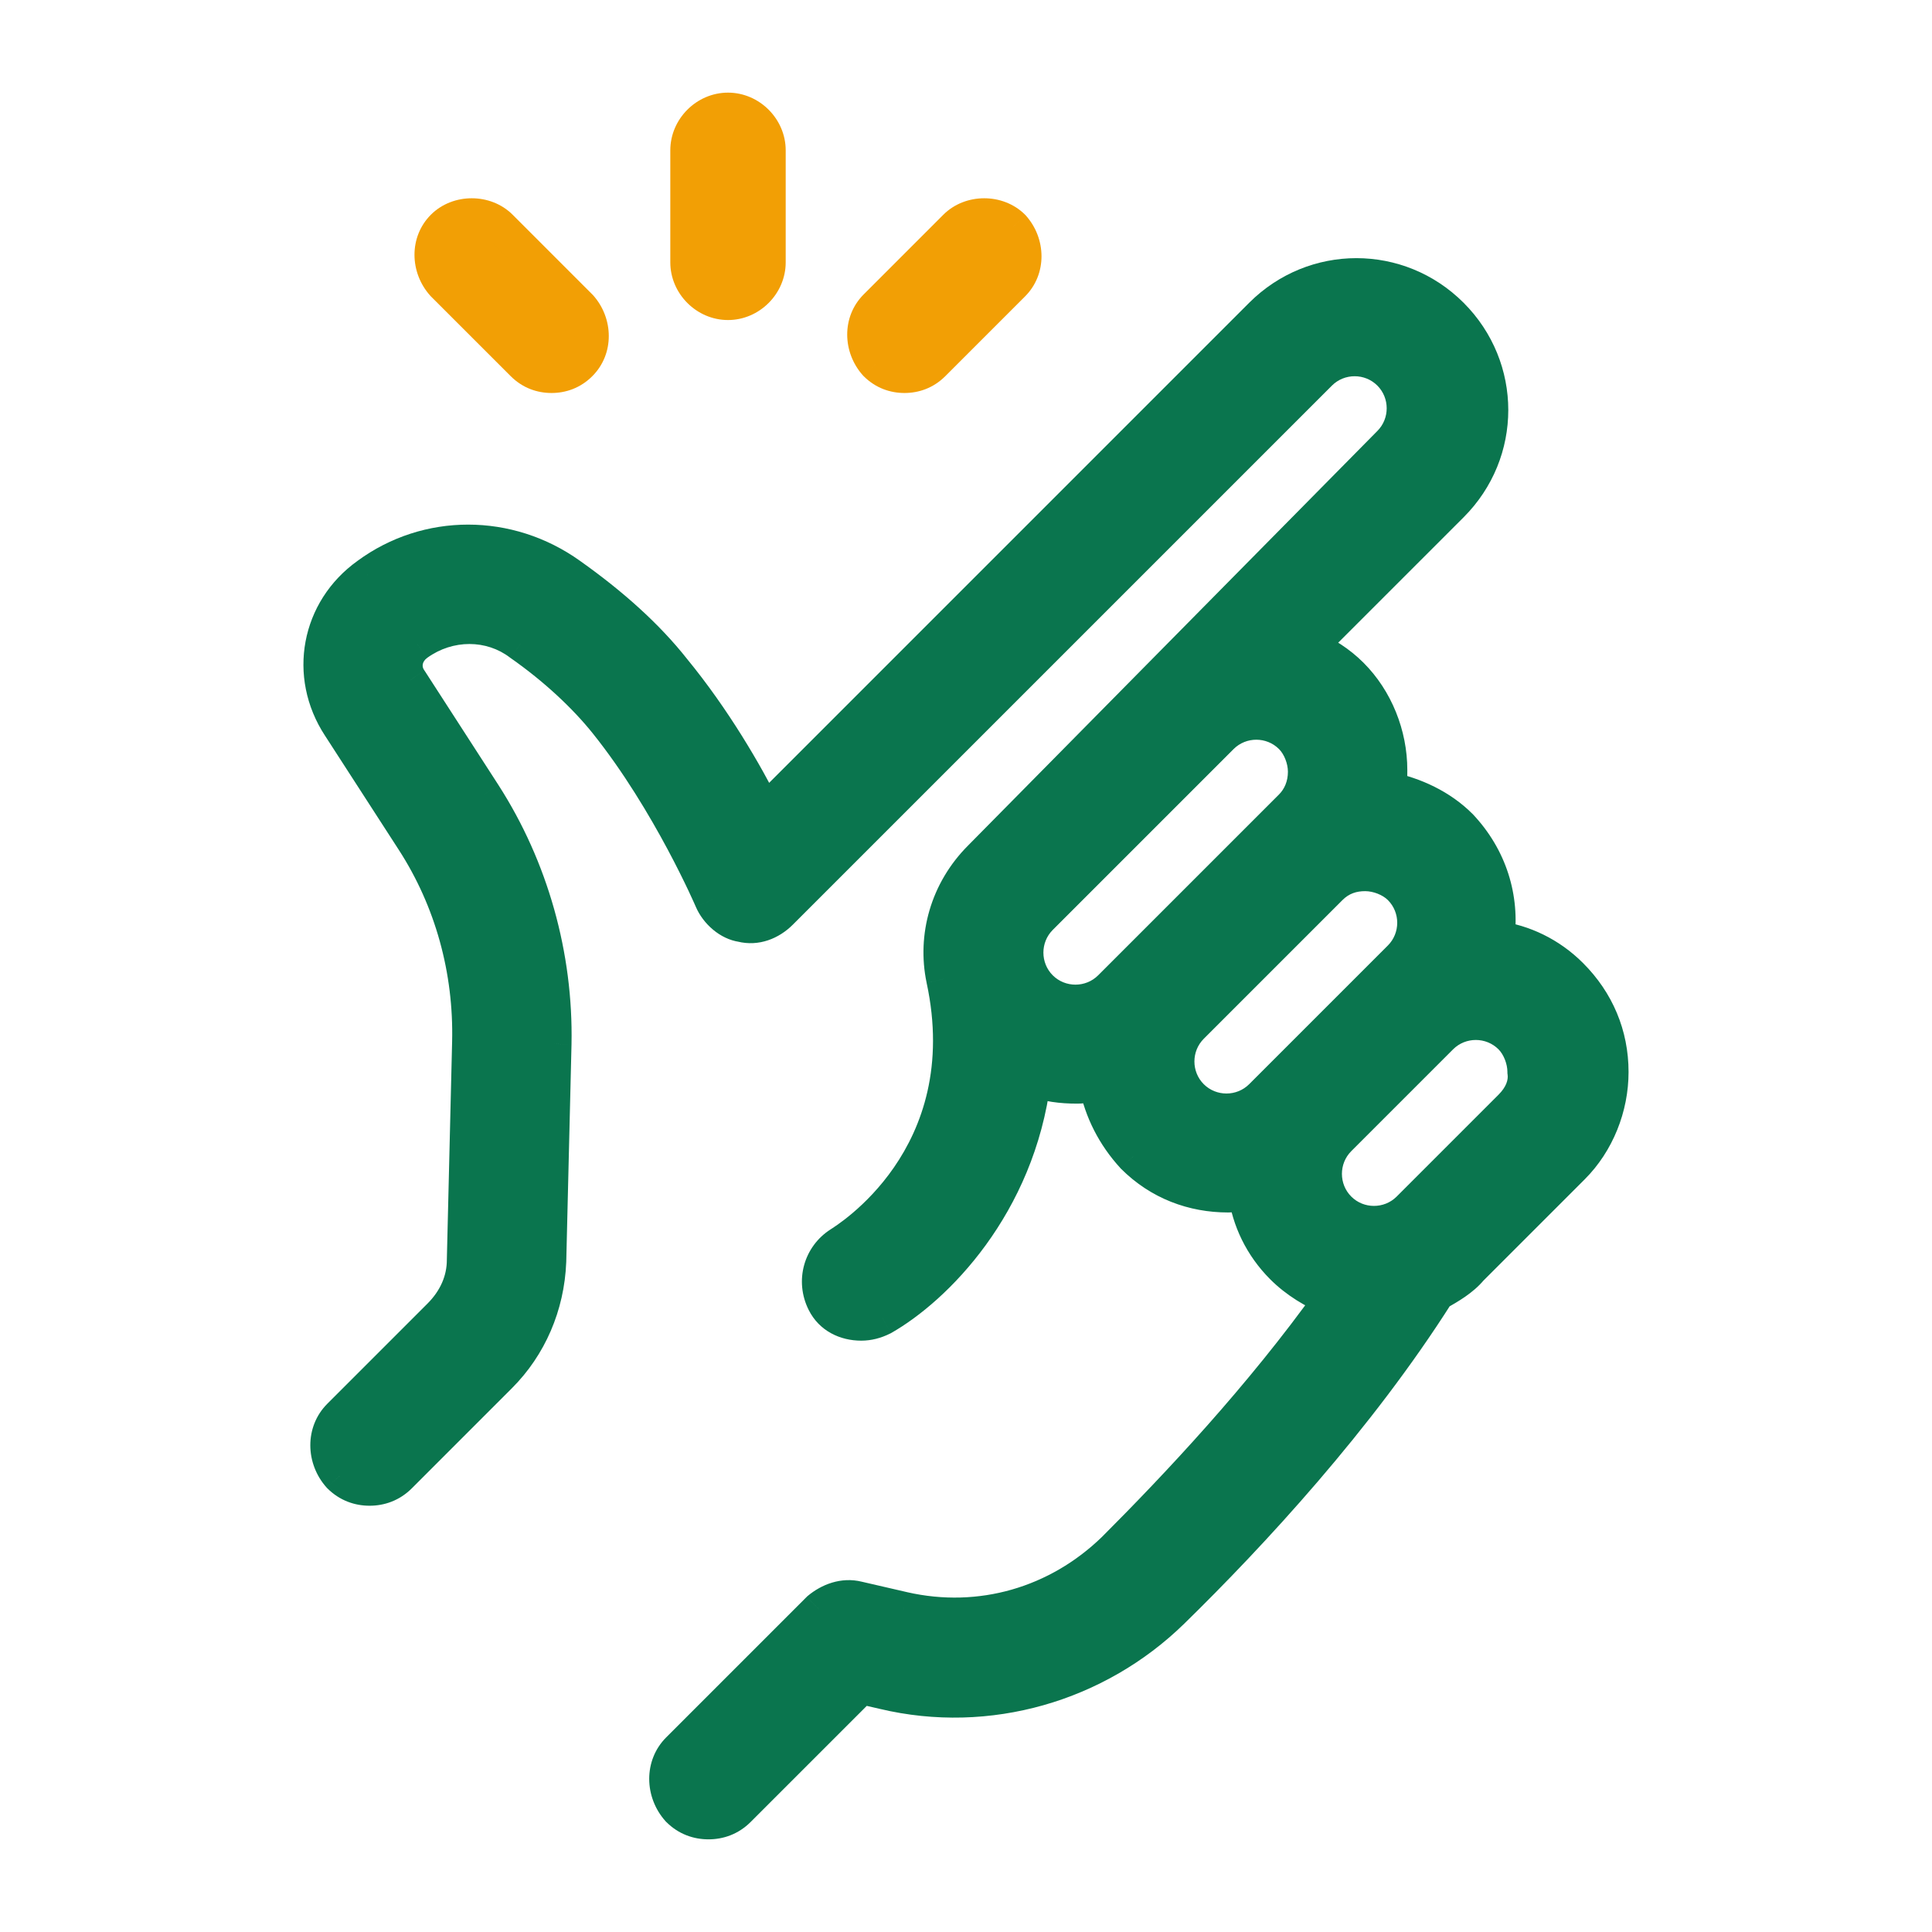
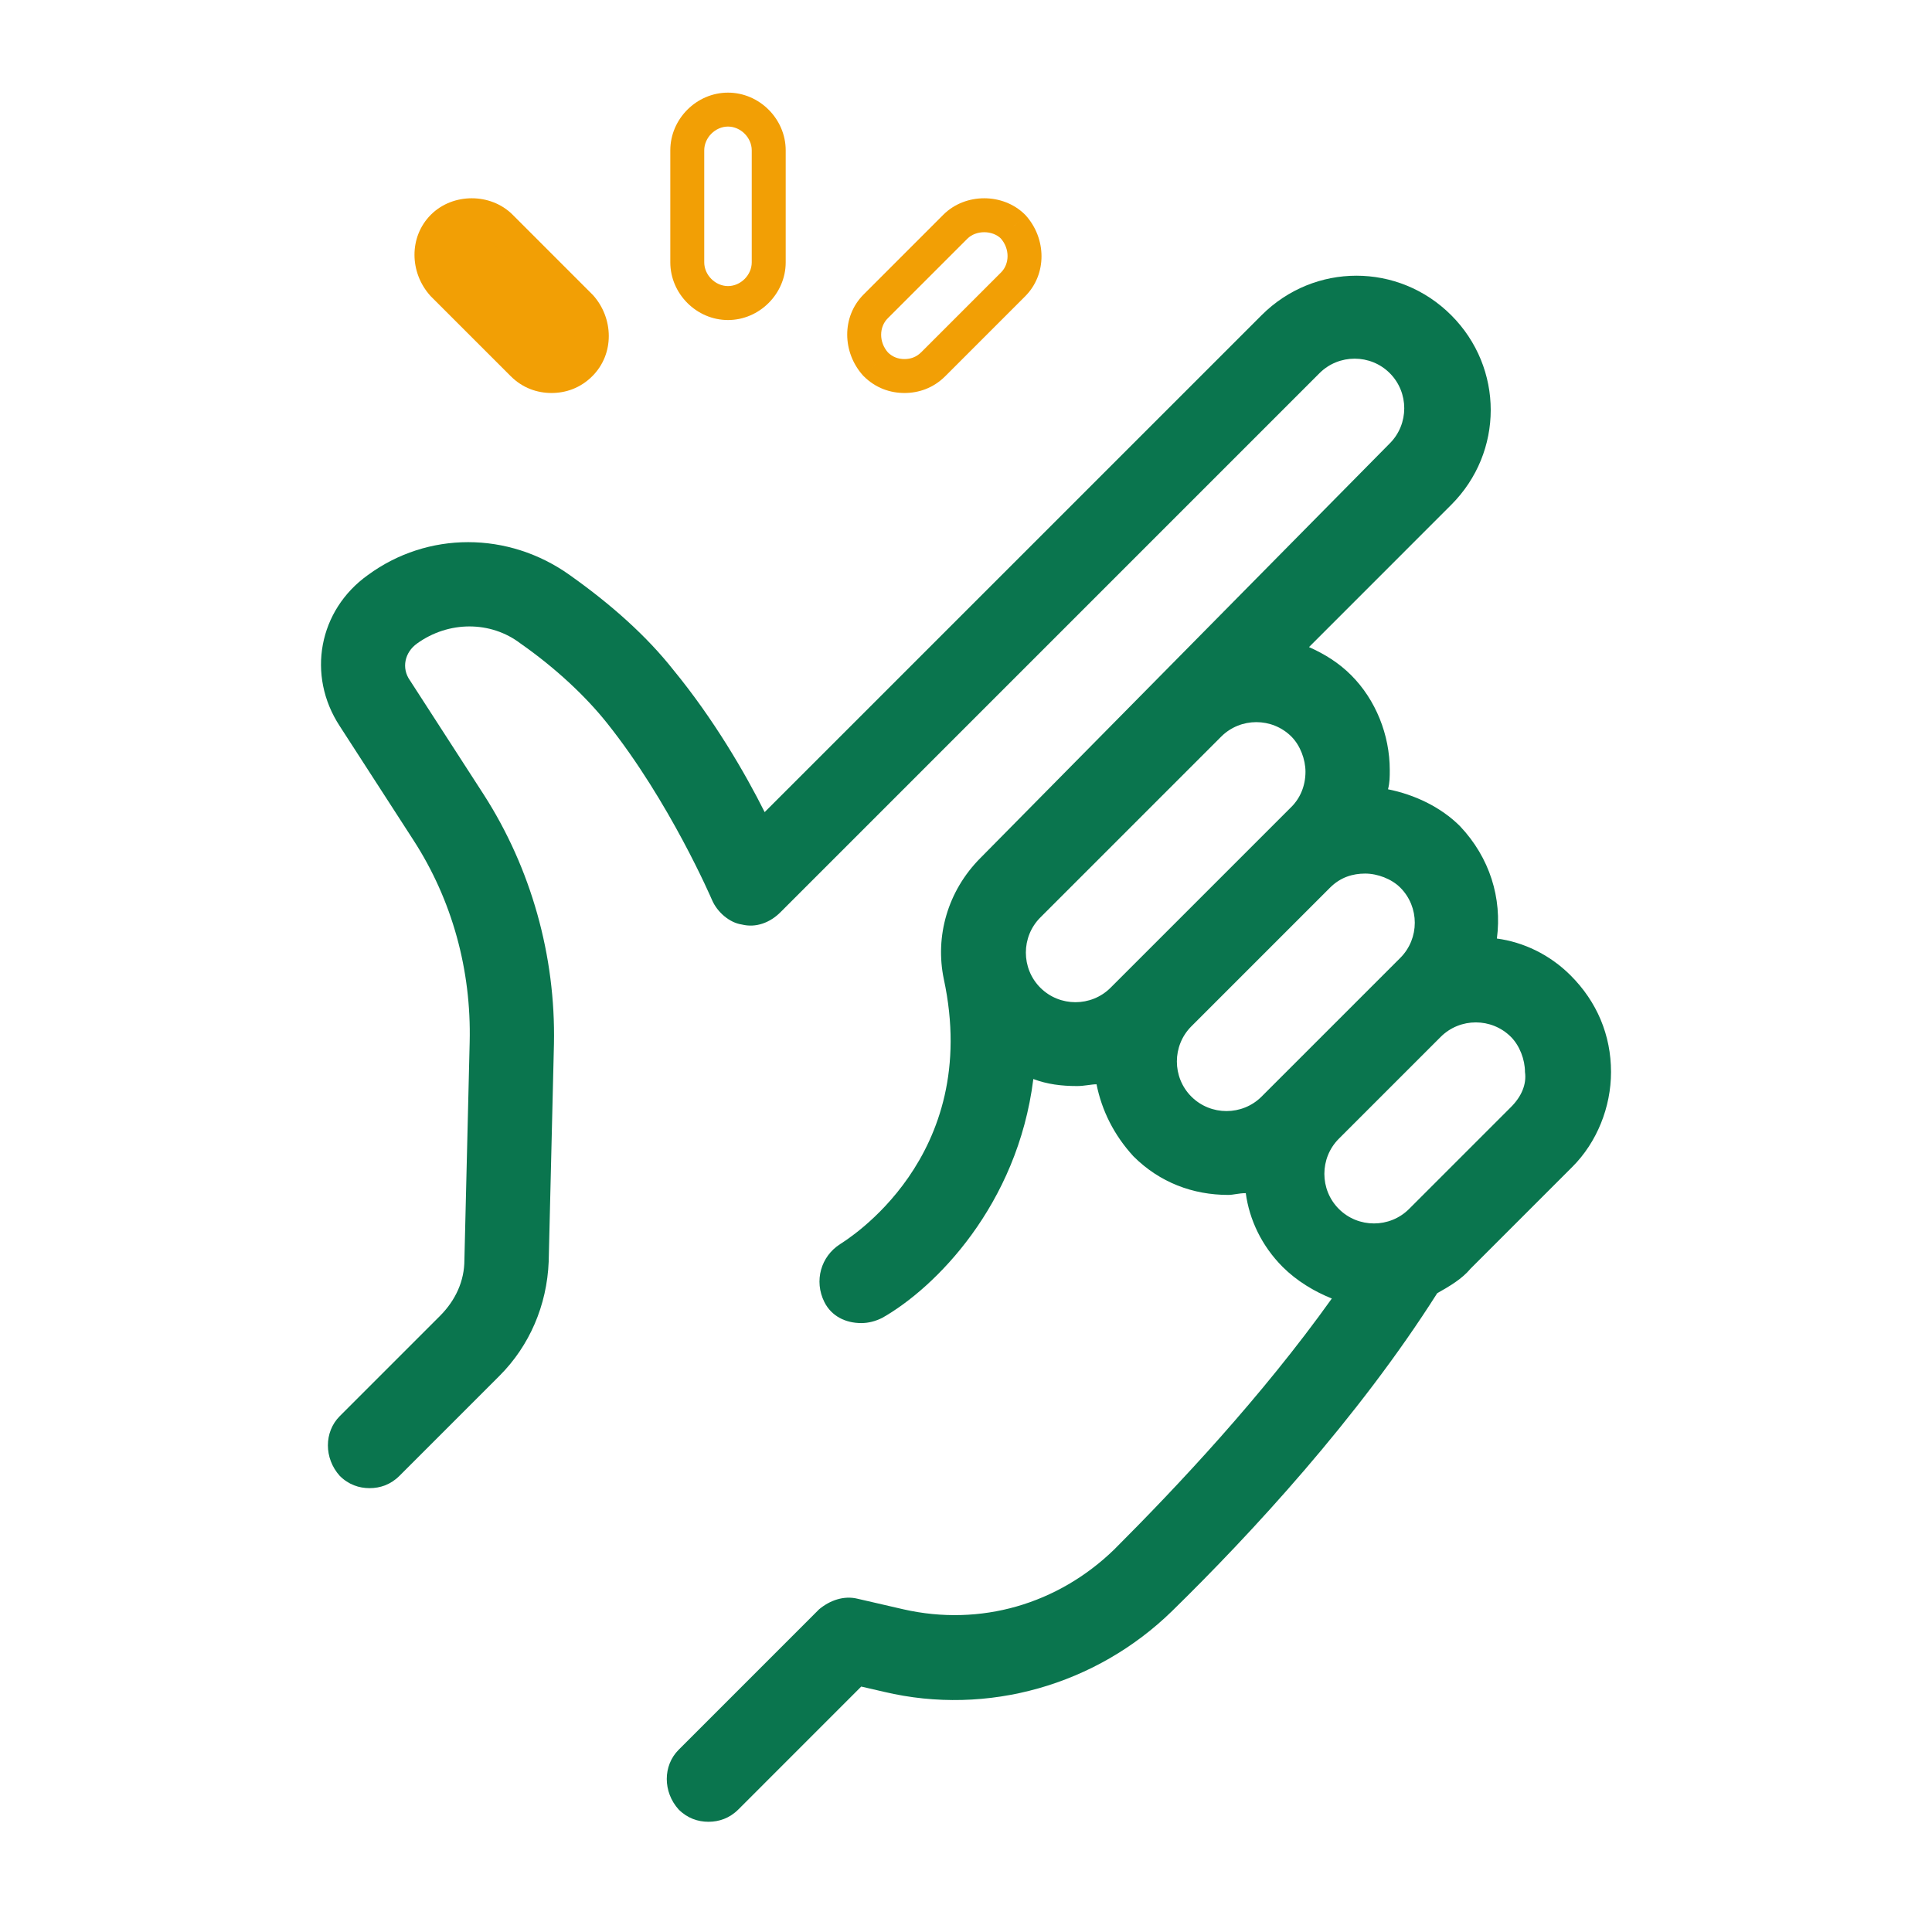
<svg xmlns="http://www.w3.org/2000/svg" width="80" height="80" viewBox="0 0 80 80" fill="none">
  <path d="M65.036 40.39C64.164 39.518 63.073 39.009 61.983 38.863C62.201 37.191 61.692 35.519 60.456 34.21C59.656 33.41 58.565 32.901 57.475 32.683C57.547 32.392 57.547 32.174 57.547 31.883C57.547 30.429 56.966 28.975 55.948 27.957C55.439 27.448 54.857 27.085 54.203 26.794L60.092 20.904C62.273 18.723 62.273 15.233 60.092 13.052C57.911 10.871 54.421 10.871 52.24 13.052L31.663 33.628C30.863 32.029 29.555 29.775 27.882 27.739C26.792 26.358 25.338 25.049 23.593 23.813C21.048 21.995 17.703 21.995 15.231 23.813C13.195 25.267 12.686 27.957 14.068 30.066L17.122 34.792C18.721 37.264 19.521 40.172 19.448 43.153L19.23 52.169C19.23 53.041 18.867 53.841 18.212 54.496L14.068 58.64C13.414 59.294 13.414 60.385 14.068 61.112C14.431 61.476 14.868 61.621 15.304 61.621C15.74 61.621 16.176 61.476 16.54 61.112L20.684 56.968C21.92 55.732 22.647 54.059 22.72 52.242L22.938 43.226C23.011 39.59 21.993 35.955 20.03 32.901L16.976 28.175C16.613 27.666 16.758 27.012 17.267 26.648C18.576 25.703 20.321 25.703 21.557 26.648C23.011 27.666 24.247 28.83 25.119 29.92C27.737 33.192 29.482 37.264 29.482 37.264C29.7 37.773 30.209 38.209 30.718 38.282C31.3 38.427 31.881 38.209 32.318 37.773L54.639 15.451C55.439 14.652 56.748 14.652 57.547 15.451C58.347 16.251 58.347 17.56 57.547 18.36L40.606 35.519C39.225 36.9 38.716 38.791 39.08 40.536C40.679 47.952 35.008 51.369 34.79 51.515C33.99 52.024 33.699 53.041 34.135 53.914C34.426 54.496 35.008 54.786 35.662 54.786C35.953 54.786 36.244 54.714 36.535 54.568C38.716 53.332 42.133 49.915 42.788 44.68C43.369 44.898 43.951 44.971 44.605 44.971C44.896 44.971 45.187 44.898 45.405 44.898C45.623 45.989 46.132 47.007 46.932 47.879C48.023 48.97 49.404 49.479 50.858 49.479C51.076 49.479 51.294 49.406 51.585 49.406C51.731 50.497 52.24 51.587 53.112 52.46C53.694 53.041 54.421 53.478 55.148 53.769C52.24 57.84 48.75 61.548 46.132 64.166C43.806 66.42 40.606 67.365 37.407 66.638L35.517 66.202C34.935 66.056 34.353 66.274 33.917 66.638L28.101 72.455C27.446 73.109 27.446 74.2 28.101 74.927C28.464 75.29 28.9 75.436 29.337 75.436C29.773 75.436 30.209 75.29 30.573 74.927L35.662 69.837L36.607 70.055C40.897 71.073 45.405 69.764 48.532 66.711C51.803 63.511 56.239 58.713 59.511 53.55C60.02 53.26 60.528 52.969 60.892 52.533L65.109 48.316C66.127 47.298 66.709 45.843 66.709 44.389C66.709 42.862 66.127 41.481 65.036 40.39ZM45.987 40.899C45.187 41.699 43.878 41.699 43.078 40.899C42.279 40.099 42.279 38.791 43.078 37.991L50.567 30.502C51.367 29.702 52.676 29.702 53.476 30.502C53.839 30.866 54.057 31.447 54.057 31.956C54.057 32.538 53.839 33.047 53.476 33.41L45.987 40.899ZM52.24 45.407C51.44 46.207 50.131 46.207 49.331 45.407C48.532 44.607 48.532 43.299 49.331 42.499L55.075 36.755C55.512 36.319 56.02 36.173 56.529 36.173C57.038 36.173 57.62 36.391 57.984 36.755C58.783 37.555 58.783 38.863 57.984 39.663L52.24 45.407ZM62.564 45.843L58.347 50.06C57.547 50.86 56.239 50.86 55.439 50.06C54.639 49.261 54.639 47.952 55.439 47.152L59.656 42.935C60.456 42.135 61.764 42.135 62.564 42.935C62.928 43.299 63.146 43.88 63.146 44.389C63.219 44.898 63.001 45.407 62.564 45.843Z" fill="#0A754E" />
-   <path d="M61.982 38.864L61.261 38.77L61.167 39.489L61.886 39.585L61.982 38.864ZM60.455 34.211L60.984 33.711L60.977 33.704L60.969 33.697L60.455 34.211ZM57.474 32.684L56.769 32.507L56.584 33.247L57.332 33.397L57.474 32.684ZM54.202 26.794L53.688 26.28L52.94 27.029L53.907 27.459L54.202 26.794ZM31.663 33.629L31.012 33.954L31.464 34.856L32.177 34.143L31.663 33.629ZM27.882 27.74L27.311 28.19L27.32 28.201L27.882 27.74ZM23.592 23.813L23.17 24.405L23.172 24.407L23.592 23.813ZM15.231 23.813L15.653 24.405L15.662 24.399L15.231 23.813ZM14.068 30.066L14.678 29.672L14.676 29.668L14.068 30.066ZM19.23 52.169L18.503 52.152L18.503 52.161V52.169H19.23ZM14.068 61.113L13.527 61.599L13.54 61.613L13.553 61.627L14.068 61.113ZM22.72 52.242L23.446 52.271L23.447 52.26L22.72 52.242ZM22.938 43.226L23.665 43.244L23.665 43.241L22.938 43.226ZM20.029 32.902L20.641 32.509L20.64 32.507L20.029 32.902ZM16.976 28.176L17.587 27.781L17.577 27.767L17.567 27.753L16.976 28.176ZM17.267 26.649L17.689 27.241L17.692 27.238L17.267 26.649ZM21.556 26.649L21.115 27.227L21.127 27.236L21.14 27.245L21.556 26.649ZM30.718 38.282L30.894 37.577L30.858 37.568L30.82 37.562L30.718 38.282ZM57.547 18.36L57.033 17.846L57.03 17.849L57.547 18.36ZM40.606 35.519L41.12 36.033L41.123 36.03L40.606 35.519ZM39.079 40.536L38.367 40.684L38.368 40.69L39.079 40.536ZM34.789 51.515L35.18 52.129L35.186 52.124L35.193 52.12L34.789 51.515ZM36.534 54.569L36.859 55.219L36.876 55.211L36.893 55.202L36.534 54.569ZM42.787 44.681L43.042 44L42.18 43.676L42.066 44.59L42.787 44.681ZM45.405 44.899L46.118 44.756L46.001 44.172H45.405V44.899ZM46.932 47.88L46.396 48.371L46.406 48.383L46.417 48.394L46.932 47.88ZM51.585 49.407L52.306 49.31L52.221 48.679H51.585V49.407ZM55.148 53.769L55.739 54.192L56.278 53.438L55.418 53.094L55.148 53.769ZM46.132 64.166L46.638 64.689L46.646 64.68L46.132 64.166ZM37.407 66.638L37.243 67.347L37.246 67.347L37.407 66.638ZM35.516 66.202L35.34 66.908L35.353 66.911L35.516 66.202ZM33.917 66.638L33.451 66.08L33.426 66.101L33.403 66.124L33.917 66.638ZM28.1 74.927L27.56 75.414L27.573 75.428L27.586 75.441L28.1 74.927ZM35.662 69.838L35.825 69.129L35.433 69.039L35.148 69.323L35.662 69.838ZM36.607 70.056L36.775 69.348L36.77 69.347L36.607 70.056ZM59.51 53.551L59.149 52.92L58.993 53.009L58.896 53.162L59.51 53.551ZM60.892 52.533L60.377 52.019L60.354 52.042L60.333 52.068L60.892 52.533ZM63.145 44.39H62.419V44.441L62.426 44.493L63.145 44.39ZM65.55 39.877C64.563 38.89 63.325 38.309 62.078 38.143L61.886 39.585C62.821 39.709 63.764 40.147 64.522 40.905L65.55 39.877ZM62.703 38.958C62.949 37.071 62.372 35.181 60.984 33.711L59.927 34.71C61.011 35.858 61.451 37.312 61.261 38.77L62.703 38.958ZM60.969 33.697C60.049 32.776 58.819 32.211 57.617 31.971L57.332 33.397C58.31 33.592 59.262 34.045 59.941 34.725L60.969 33.697ZM58.18 32.86C58.276 32.473 58.274 32.174 58.274 31.884H56.82C56.82 32.176 56.818 32.313 56.769 32.507L58.18 32.86ZM58.274 31.884C58.274 30.245 57.621 28.603 56.462 27.444L55.433 28.472C56.309 29.348 56.82 30.615 56.82 31.884H58.274ZM56.462 27.444C55.876 26.858 55.214 26.448 54.498 26.13L53.907 27.459C54.5 27.722 55.001 28.04 55.433 28.472L56.462 27.444ZM54.717 27.308L60.606 21.419L59.578 20.391L53.688 26.28L54.717 27.308ZM60.606 21.419C63.071 18.954 63.071 15.004 60.606 12.538L59.578 13.567C61.475 15.464 61.475 18.494 59.578 20.391L60.606 21.419ZM60.606 12.538C58.141 10.073 54.19 10.073 51.725 12.538L52.753 13.567C54.651 11.669 57.68 11.669 59.578 13.567L60.606 12.538ZM51.725 12.538L31.149 33.115L32.177 34.143L52.753 13.567L51.725 12.538ZM32.313 33.304C31.497 31.672 30.16 29.368 28.444 27.278L27.32 28.201C28.948 30.183 30.229 32.387 31.012 33.954L32.313 33.304ZM28.453 27.289C27.308 25.838 25.797 24.484 24.012 23.22L23.172 24.407C24.878 25.615 26.275 26.878 27.311 28.19L28.453 27.289ZM24.015 23.222C21.221 21.226 17.532 21.219 14.8 23.227L15.662 24.399C17.874 22.773 20.874 22.765 23.17 24.405L24.015 23.222ZM14.808 23.222C12.454 24.903 11.864 28.03 13.459 30.465L14.676 29.668C13.508 27.885 13.935 25.632 15.653 24.405L14.808 23.222ZM13.457 30.461L16.511 35.187L17.732 34.398L14.678 29.672L13.457 30.461ZM16.511 35.187C18.028 37.532 18.79 40.297 18.721 43.136L20.175 43.171C20.251 40.049 19.413 36.996 17.732 34.398L16.511 35.187ZM18.721 43.136L18.503 52.152L19.957 52.187L20.175 43.171L18.721 43.136ZM18.503 52.169C18.503 52.825 18.234 53.446 17.698 53.982L18.726 55.01C19.499 54.237 19.957 53.259 19.957 52.169H18.503ZM17.698 53.982L13.553 58.127L14.582 59.155L18.726 55.01L17.698 53.982ZM13.553 58.127C12.601 59.079 12.638 60.611 13.527 61.599L14.608 60.626C14.188 60.16 14.225 59.511 14.582 59.155L13.553 58.127ZM13.553 61.627C14.068 62.141 14.696 62.349 15.303 62.349V60.895C15.039 60.895 14.794 60.811 14.582 60.599L13.553 61.627ZM15.303 62.349C15.911 62.349 16.54 62.141 17.054 61.627L16.025 60.599C15.812 60.811 15.568 60.895 15.303 60.895V62.349ZM17.054 61.627L21.198 57.482L20.17 56.454L16.025 60.599L17.054 61.627ZM21.198 57.482C22.567 56.113 23.366 54.266 23.446 52.271L21.993 52.213C21.928 53.854 21.273 55.351 20.17 56.454L21.198 57.482ZM23.447 52.26L23.665 43.244L22.211 43.209L21.993 52.225L23.447 52.26ZM23.665 43.241C23.74 39.463 22.683 35.685 20.641 32.509L19.418 33.295C21.302 36.226 22.281 39.719 22.211 43.212L23.665 43.241ZM20.64 32.507L17.587 27.781L16.365 28.57L19.419 33.297L20.64 32.507ZM17.567 27.753C17.503 27.663 17.492 27.578 17.507 27.5C17.523 27.419 17.577 27.321 17.689 27.241L16.844 26.057C16.045 26.628 15.762 27.727 16.384 28.598L17.567 27.753ZM17.692 27.238C18.755 26.471 20.147 26.486 21.115 27.227L21.998 26.071C20.494 24.921 18.396 24.936 16.841 26.059L17.692 27.238ZM21.14 27.245C22.543 28.227 23.727 29.344 24.551 30.375L25.687 29.467C24.767 28.316 23.478 27.107 21.973 26.053L21.14 27.245ZM24.551 30.375C25.822 31.963 26.888 33.756 27.641 35.163C28.016 35.864 28.31 36.464 28.511 36.888C28.611 37.099 28.687 37.267 28.738 37.381C28.764 37.438 28.783 37.481 28.795 37.51C28.802 37.524 28.806 37.535 28.809 37.542C28.811 37.545 28.812 37.548 28.813 37.549C28.813 37.55 28.813 37.55 28.813 37.551C28.813 37.551 28.813 37.551 29.482 37.264C30.15 36.978 30.15 36.978 30.15 36.978C30.15 36.978 30.149 36.977 30.149 36.977C30.149 36.976 30.149 36.975 30.148 36.974C30.147 36.971 30.146 36.968 30.144 36.964C30.14 36.955 30.134 36.942 30.127 36.926C30.113 36.894 30.092 36.846 30.065 36.785C30.01 36.664 29.93 36.487 29.826 36.266C29.617 35.825 29.311 35.202 28.923 34.477C28.149 33.029 27.034 31.151 25.687 29.467L24.551 30.375ZM28.813 37.551C29.113 38.25 29.811 38.887 30.615 39.002L30.82 37.562C30.606 37.532 30.287 37.297 30.15 36.978L28.813 37.551ZM30.541 38.988C31.424 39.208 32.257 38.862 32.831 38.287L31.803 37.259C31.505 37.557 31.175 37.647 30.894 37.577L30.541 38.988ZM32.831 38.287L55.153 15.966L54.124 14.938L31.803 37.259L32.831 38.287ZM55.153 15.966C55.669 15.45 56.517 15.45 57.033 15.966L58.061 14.938C56.977 13.854 55.208 13.854 54.124 14.938L55.153 15.966ZM57.033 15.966C57.549 16.482 57.549 17.33 57.033 17.846L58.061 18.874C59.145 17.791 59.145 16.021 58.061 14.938L57.033 15.966ZM57.03 17.849L40.089 35.008L41.123 36.03L58.064 18.871L57.03 17.849ZM40.092 35.005C38.534 36.563 37.955 38.703 38.367 40.684L39.791 40.388C39.477 38.879 39.915 37.239 41.12 36.033L40.092 35.005ZM38.368 40.69C39.86 47.604 34.603 50.765 34.386 50.91L35.193 52.12C35.192 52.12 35.195 52.118 35.218 52.104C35.236 52.092 35.26 52.077 35.29 52.057C35.349 52.019 35.427 51.967 35.521 51.9C35.709 51.767 35.96 51.58 36.247 51.335C36.822 50.847 37.547 50.129 38.214 49.166C39.557 47.225 40.638 44.314 39.79 40.383L38.368 40.69ZM34.399 50.902C33.284 51.611 32.882 53.034 33.485 54.24L34.785 53.589C34.515 53.05 34.695 52.437 35.18 52.129L34.399 50.902ZM33.485 54.24C33.923 55.116 34.791 55.514 35.662 55.514V54.06C35.224 54.06 34.929 53.876 34.785 53.589L33.485 54.24ZM35.662 55.514C36.078 55.514 36.48 55.409 36.859 55.219L36.209 53.919C36.007 54.02 35.827 54.06 35.662 54.06V55.514ZM36.893 55.202C39.236 53.874 42.821 50.274 43.509 44.771L42.066 44.59C41.445 49.557 38.195 52.792 36.176 53.936L36.893 55.202ZM42.532 45.361C43.22 45.619 43.894 45.699 44.605 45.699V44.244C44.007 44.244 43.518 44.178 43.042 44L42.532 45.361ZM44.605 45.699C44.804 45.699 44.994 45.674 45.128 45.656C45.286 45.635 45.356 45.626 45.405 45.626V44.172C45.236 44.172 45.05 44.199 44.936 44.214C44.798 44.233 44.696 44.244 44.605 44.244V45.699ZM44.692 45.041C44.936 46.263 45.507 47.402 46.396 48.371L47.468 47.388C46.757 46.613 46.309 45.715 46.118 44.756L44.692 45.041ZM46.417 48.394C47.655 49.632 49.226 50.206 50.858 50.206V48.752C49.581 48.752 48.389 48.309 47.446 47.366L46.417 48.394ZM50.858 50.206C51.035 50.206 51.207 50.177 51.305 50.162C51.419 50.144 51.499 50.134 51.585 50.134V48.679C51.38 48.679 51.206 48.706 51.084 48.724C50.945 48.746 50.899 48.752 50.858 48.752V50.206ZM50.864 49.503C51.03 50.749 51.611 51.987 52.598 52.974L53.626 51.946C52.868 51.188 52.43 50.245 52.306 49.31L50.864 49.503ZM52.598 52.974C53.262 53.639 54.078 54.124 54.878 54.444L55.418 53.094C54.763 52.832 54.125 52.445 53.626 51.946L52.598 52.974ZM54.556 53.346C51.682 57.37 48.224 61.045 45.618 63.652L46.646 64.68C49.274 62.052 52.797 58.311 55.739 54.192L54.556 53.346ZM45.626 63.644C43.471 65.732 40.521 66.601 37.568 65.93L37.246 67.347C40.691 68.13 44.139 67.109 46.638 64.689L45.626 63.644ZM37.57 65.93L35.68 65.494L35.353 66.911L37.243 67.347L37.57 65.93ZM35.693 65.497C34.82 65.279 34.007 65.617 33.451 66.08L34.382 67.197C34.7 66.933 35.049 66.835 35.34 66.908L35.693 65.497ZM33.403 66.124L27.586 71.941L28.614 72.969L34.431 67.153L33.403 66.124ZM27.586 71.941C26.634 72.893 26.671 74.426 27.56 75.414L28.641 74.441C28.221 73.975 28.258 73.326 28.614 72.969L27.586 71.941ZM27.586 75.441C28.1 75.956 28.728 76.163 29.336 76.163V74.709C29.072 74.709 28.827 74.626 28.614 74.413L27.586 75.441ZM29.336 76.163C29.944 76.163 30.572 75.956 31.086 75.441L30.058 74.413C29.845 74.626 29.601 74.709 29.336 74.709V76.163ZM31.086 75.441L36.176 70.352L35.148 69.323L30.058 74.413L31.086 75.441ZM35.498 70.546L36.444 70.764L36.77 69.347L35.825 69.129L35.498 70.546ZM36.439 70.763C40.977 71.84 45.739 70.455 49.039 67.231L48.023 66.191C45.071 69.075 40.816 70.307 36.775 69.348L36.439 70.763ZM49.039 67.231C52.329 64.015 56.809 59.171 60.124 53.94L58.896 53.162C55.667 58.256 51.277 63.009 48.023 66.191L49.039 67.231ZM59.871 54.182C60.356 53.905 60.988 53.553 61.45 52.999L60.333 52.068C60.068 52.385 59.682 52.615 59.149 52.92L59.871 54.182ZM61.406 53.047L65.623 48.83L64.594 47.802L60.377 52.019L61.406 53.047ZM65.623 48.83C66.783 47.67 67.435 46.029 67.435 44.39H65.981C65.981 45.659 65.471 46.926 64.594 47.802L65.623 48.83ZM67.435 44.39C67.435 42.666 66.774 41.101 65.55 39.877L64.522 40.905C65.479 41.862 65.981 43.06 65.981 44.39H67.435ZM45.472 40.386C44.956 40.901 44.108 40.901 43.592 40.386L42.564 41.414C43.648 42.498 45.417 42.498 46.501 41.414L45.472 40.386ZM43.592 40.386C43.076 39.87 43.076 39.021 43.592 38.506L42.564 37.477C41.48 38.561 41.48 40.33 42.564 41.414L43.592 40.386ZM43.592 38.506L51.081 31.017L50.053 29.988L42.564 37.477L43.592 38.506ZM51.081 31.017C51.597 30.501 52.445 30.501 52.961 31.017L53.989 29.988C52.906 28.905 51.137 28.905 50.053 29.988L51.081 31.017ZM52.961 31.017C53.175 31.23 53.33 31.621 53.33 31.957H54.784C54.784 31.275 54.503 30.502 53.989 29.988L52.961 31.017ZM53.33 31.957C53.33 32.352 53.184 32.674 52.961 32.897L53.989 33.925C54.494 33.421 54.784 32.725 54.784 31.957H53.33ZM52.961 32.897L45.472 40.386L46.501 41.414L53.989 33.925L52.961 32.897ZM51.725 44.894C51.209 45.409 50.361 45.409 49.845 44.894L48.817 45.922C49.901 47.005 51.67 47.005 52.753 45.922L51.725 44.894ZM49.845 44.894C49.329 44.378 49.329 43.529 49.845 43.014L48.817 41.985C47.733 43.069 47.733 44.838 48.817 45.922L49.845 44.894ZM49.845 43.014L55.589 37.27L54.561 36.241L48.817 41.985L49.845 43.014ZM55.589 37.27C55.862 36.996 56.171 36.901 56.529 36.901V35.447C55.869 35.447 55.16 35.642 54.561 36.241L55.589 37.27ZM56.529 36.901C56.865 36.901 57.255 37.056 57.469 37.27L58.497 36.241C57.984 35.728 57.211 35.447 56.529 35.447V36.901ZM57.469 37.27C57.985 37.785 57.985 38.634 57.469 39.15L58.497 40.178C59.581 39.094 59.581 37.325 58.497 36.241L57.469 37.27ZM57.469 39.15L51.725 44.894L52.753 45.922L58.497 40.178L57.469 39.15ZM62.05 45.33L57.833 49.547L58.861 50.575L63.078 46.358L62.05 45.33ZM57.833 49.547C57.317 50.063 56.468 50.063 55.953 49.547L54.924 50.575C56.008 51.659 57.777 51.659 58.861 50.575L57.833 49.547ZM55.953 49.547C55.437 49.031 55.437 48.183 55.953 47.667L54.924 46.639C53.841 47.722 53.841 49.491 54.924 50.575L55.953 49.547ZM55.953 47.667L60.17 43.45L59.141 42.422L54.924 46.639L55.953 47.667ZM60.17 43.45C60.685 42.934 61.534 42.934 62.05 43.45L63.078 42.422C61.994 41.338 60.225 41.338 59.141 42.422L60.17 43.45ZM62.05 43.45C62.264 43.664 62.419 44.054 62.419 44.39H63.873C63.873 43.708 63.591 42.935 63.078 42.422L62.05 43.45ZM62.426 44.493C62.457 44.71 62.377 45.002 62.05 45.33L63.078 46.358C63.623 45.813 63.98 45.088 63.865 44.287L62.426 44.493Z" fill="#0A754E" />
-   <path d="M30.144 12.549C31.058 12.549 31.831 11.776 31.831 10.863V6.225C31.831 5.312 31.058 4.539 30.144 4.539C29.231 4.539 28.458 5.312 28.458 6.225V10.863C28.458 11.776 29.231 12.549 30.144 12.549Z" fill="#F29F05" />
  <path d="M21.643 15.078C21.994 15.429 22.416 15.57 22.837 15.57C23.259 15.57 23.681 15.429 24.032 15.078C24.664 14.445 24.664 13.392 24.032 12.689L20.73 9.386C20.097 8.754 18.973 8.754 18.34 9.386C17.708 10.019 17.708 11.073 18.34 11.775L21.643 15.078Z" fill="#F29F05" />
-   <path d="M37.452 15.57C37.874 15.57 38.295 15.429 38.647 15.078L41.949 11.775C42.581 11.143 42.581 10.089 41.949 9.386C41.317 8.754 40.192 8.754 39.56 9.386L36.258 12.689C35.625 13.321 35.625 14.375 36.258 15.078C36.609 15.429 37.03 15.57 37.452 15.57Z" fill="#F29F05" />
  <path d="M24.032 12.689L24.554 12.219L24.541 12.206L24.528 12.193L24.032 12.689ZM18.34 11.776L17.818 12.246L17.83 12.26L17.843 12.273L18.34 11.776ZM41.949 9.387L42.472 8.917L42.459 8.903L42.446 8.89L41.949 9.387ZM36.258 15.078L35.736 15.549L35.748 15.562L35.761 15.575L36.258 15.078ZM30.145 13.252C31.446 13.252 32.534 12.164 32.534 10.863H31.128C31.128 11.388 30.67 11.846 30.145 11.846V13.252ZM32.534 10.863V6.225H31.128V10.863H32.534ZM32.534 6.225C32.534 4.923 31.446 3.836 30.145 3.836V5.241C30.67 5.241 31.128 5.7 31.128 6.225H32.534ZM30.145 3.836C28.843 3.836 27.756 4.923 27.756 6.225H29.161C29.161 5.7 29.619 5.241 30.145 5.241V3.836ZM27.756 6.225V10.863H29.161V6.225H27.756ZM27.756 10.863C27.756 12.164 28.843 13.252 30.145 13.252V11.846C29.619 11.846 29.161 11.388 29.161 10.863H27.756ZM21.146 15.575C21.643 16.072 22.25 16.273 22.837 16.273V14.868C22.581 14.868 22.345 14.787 22.139 14.582L21.146 15.575ZM22.837 16.273C23.425 16.273 24.032 16.072 24.528 15.575L23.535 14.582C23.329 14.787 23.093 14.868 22.837 14.868V16.273ZM24.528 15.575C25.449 14.655 25.413 13.174 24.554 12.219L23.509 13.159C23.915 13.61 23.879 14.237 23.535 14.582L24.528 15.575ZM24.528 12.193L21.226 8.89L20.232 9.884L23.535 13.186L24.528 12.193ZM21.226 8.89C20.319 7.983 18.75 7.983 17.843 8.89L18.837 9.884C19.195 9.526 19.874 9.526 20.232 9.884L21.226 8.89ZM17.843 8.89C16.923 9.81 16.958 11.291 17.818 12.246L18.862 11.306C18.457 10.855 18.492 10.228 18.837 9.884L17.843 8.89ZM17.843 12.273L21.146 15.575L22.139 14.582L18.837 11.279L17.843 12.273ZM37.452 16.273C38.04 16.273 38.647 16.072 39.144 15.575L38.15 14.582C37.944 14.787 37.708 14.868 37.452 14.868V16.273ZM39.144 15.575L42.446 12.273L41.453 11.279L38.15 14.582L39.144 15.575ZM42.446 12.273C43.367 11.352 43.331 9.872 42.472 8.917L41.427 9.857C41.832 10.307 41.797 10.935 41.453 11.279L42.446 12.273ZM42.446 8.89C41.539 7.983 39.97 7.983 39.063 8.89L40.057 9.884C40.415 9.526 41.094 9.526 41.453 9.884L42.446 8.89ZM39.063 8.89L35.761 12.193L36.755 13.186L40.057 9.884L39.063 8.89ZM35.761 12.193C34.841 13.113 34.876 14.594 35.736 15.549L36.78 14.608C36.375 14.158 36.41 13.531 36.755 13.186L35.761 12.193ZM35.761 15.575C36.258 16.072 36.865 16.273 37.452 16.273V14.868C37.197 14.868 36.96 14.787 36.755 14.582L35.761 15.575Z" fill="#F29F05" />
</svg>